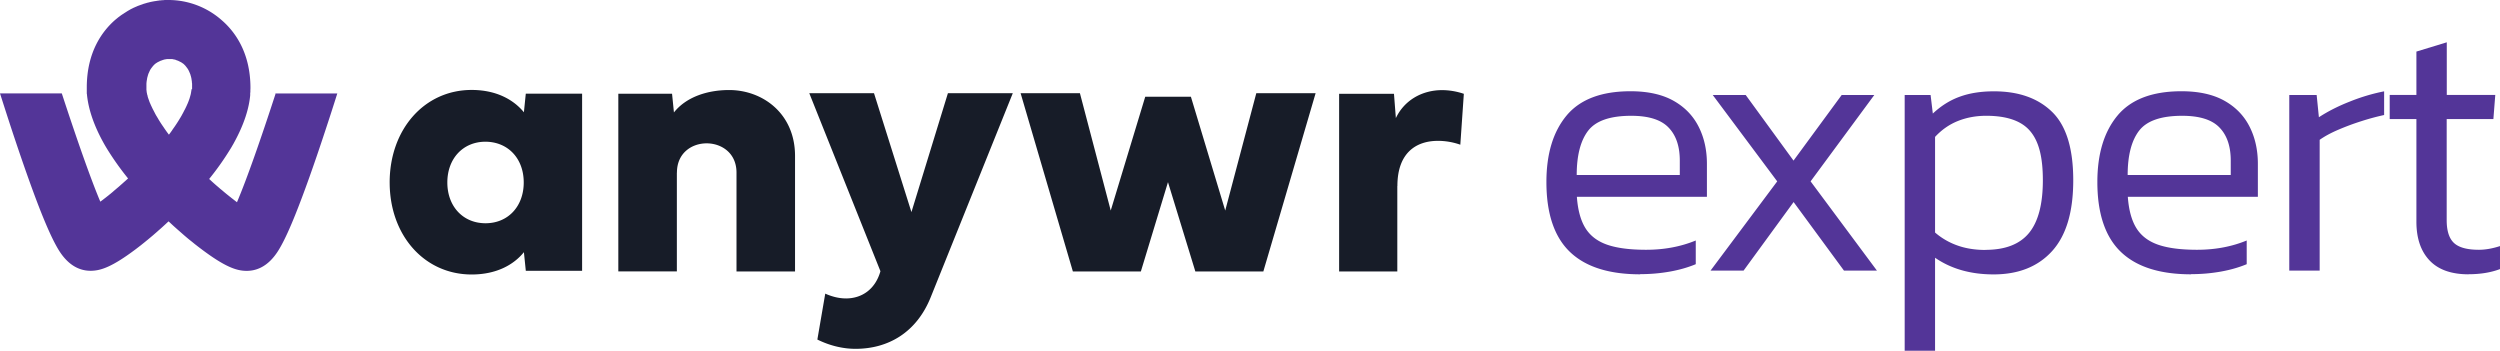
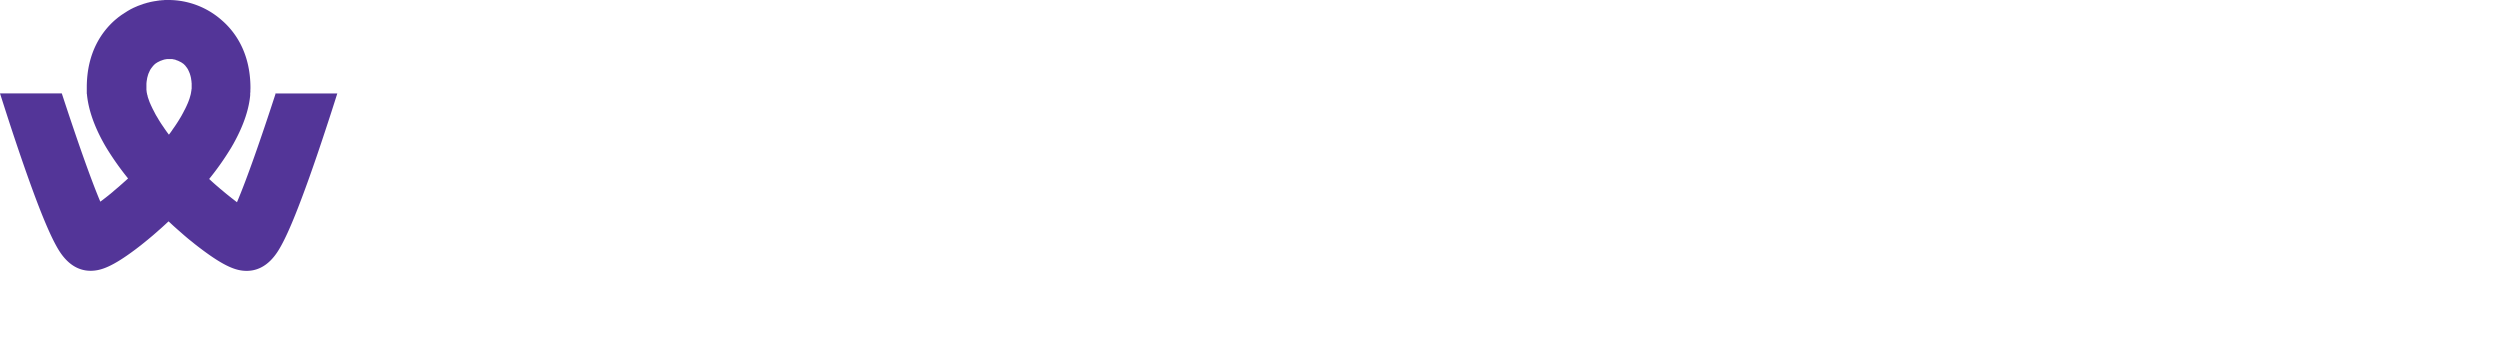
<svg xmlns="http://www.w3.org/2000/svg" width="285.14" height="40" viewBox="0 0 285.14 40">
  <g fill-rule="nonzero" fill="none">
-     <path d="M31.424 10.71c-1.674 5.149-3.28 9.74-4.395 12.354l-.03-.02-.264-.205-.088-.069c-.098-.078-.205-.156-.313-.244l-.05-.04a27.556 27.556 0 0 1-.283-.225l-.098-.078-.333-.274-.058-.049c-.098-.088-.196-.166-.304-.255l-.098-.078c-.117-.108-.235-.205-.362-.313l-.069-.059-.323-.284s-.058-.058-.098-.088l-.381-.352-.02-.02a31.57 31.57 0 0 0 2.399-3.387l.039-.059c.049-.088.107-.176.156-.264.069-.127.147-.245.206-.362 1.243-2.242 1.752-4.063 1.88-5.482v-.245s.019-.088.019-.127v-.147c0-.098.01-.196.01-.294 0-4.063-1.782-6.451-3.28-7.743A9.19 9.19 0 0 0 19.266 0H18.835c-.068 0-.137.01-.206.02-.068 0-.137 0-.195.01-.06.01-.137.019-.206.019-.068 0-.137.02-.196.03-.068 0-.137.019-.205.029l-.206.03c-.068.009-.137.028-.205.038-.069.01-.137.03-.206.04-.069.019-.137.029-.196.048-.059.02-.137.03-.205.05-.069.019-.128.038-.196.058l-.206.059c-.068.02-.127.049-.186.068-.058.02-.137.05-.205.069-.069.03-.128.049-.186.068-.069.03-.137.05-.196.079-.069.029-.118.058-.186.078-.059.03-.127.059-.196.088-.068.03-.117.059-.176.088-.059.03-.127.059-.196.098l-.166.098c-.05.03-.128.068-.186.108-.06.039-.108.068-.167.107-.059.04-.127.079-.186.118-.059.039-.107.078-.166.107l-.176.118c-.06.04-.118.088-.186.137-.05.04-.098.069-.147.108l-.323.264c-1.498 1.292-3.28 3.68-3.28 7.744v.704s.02.06.02.079v.03c.147 1.497.695 3.445 2.095 5.863.049.078.098.166.147.245l.049.078a32.457 32.457 0 0 0 2.398 3.377l-.02.02c-.127.117-.264.245-.391.352l-.079.069a9.53 9.53 0 0 1-.342.303 7.822 7.822 0 0 1-.43.372l-.08.069c-.107.098-.224.186-.322.274l-.04.04-.352.293-.078.059c-.098.088-.206.166-.304.244l-.039.03c-.107.088-.215.166-.313.244l-.078.06c-.088.068-.177.136-.265.195l-.029.03C10.338 20.391 8.732 15.8 7.048 10.65H0c.45 1.41.9 2.81 1.36 4.21 1.342 4.052 2.497 7.293 3.437 9.632.607 1.498 1.116 2.624 1.576 3.466.44.803 1.605 2.927 3.965 2.927 1.126 0 2.428-.421 5.149-2.467.196-.147.392-.303.587-.45l.157-.128c.176-.137.343-.274.519-.42l.088-.07c.196-.165.401-.332.607-.508l.147-.127c.166-.147.333-.284.499-.44l.127-.109c.206-.176.402-.362.607-.548l.128-.117c.088-.088.186-.167.274-.255.088.088.186.167.274.255l.137.127c.196.186.401.362.597.538l.147.128.49.43.156.137c.196.167.401.343.597.5.03.03.069.049.098.078.176.137.343.274.509.411l.166.127c.196.157.392.304.588.45 2.721 2.047 4.023 2.468 5.15 2.468 2.358 0 3.523-2.125 3.964-2.927.46-.842.979-1.978 1.576-3.466.94-2.34 2.105-5.58 3.436-9.633.47-1.42.93-2.839 1.36-4.21h-7.077l.03.05zm-9.584-.529v.05c0 .058-.02.117-.029.175v.02c-.01.068-.02.137-.04.215v.059l-.009.01c-.01.058-.03.117-.049.186 0 .01 0 .03-.01.039-.02.078-.049.166-.068.245l-.02.058c-.02.069-.049.147-.078.216 0 .02-.01.039-.02.058-.029.089-.068.177-.107.275 0 .02-.02.039-.03.058a2.66 2.66 0 0 1-.107.245l-.03.069c-.049.097-.098.205-.147.303l-.029.049c-.049.088-.098.186-.147.284l-.039.078c-.059.108-.127.225-.186.343l-.02.03a5.682 5.682 0 0 1-.195.322l-.05.088c-.156.255-.322.51-.489.754l-.068.098c-.088.127-.176.245-.255.372l-.02.03c-.097.137-.195.274-.303.41-.01.01-.02.03-.03.04-.009-.01-.019-.03-.029-.04a11.053 11.053 0 0 1-.303-.41l-.02-.03c-.088-.127-.176-.245-.254-.372l-.069-.098a13.95 13.95 0 0 1-.49-.754c-.019-.029-.038-.058-.048-.088-.069-.107-.127-.215-.196-.323l-.02-.03a5.89 5.89 0 0 1-.185-.342l-.04-.078c-.049-.098-.098-.186-.146-.284l-.03-.049-.176-.372a2.66 2.66 0 0 1-.108-.245l-.03-.058a3.35 3.35 0 0 1-.126-.333c-.03-.069-.05-.147-.079-.216l-.02-.058c-.029-.079-.048-.167-.068-.245v-.04c-.03-.058-.039-.117-.059-.185 0 0 0-.05-.01-.069-.019-.068-.029-.147-.038-.215v-.02c0-.058-.02-.117-.02-.176V9.623c0-.059 0-.117.01-.176 0-.04 0-.069.01-.108 0-.049.01-.098.02-.147 0-.029.009-.068.019-.098 0-.048.01-.088.02-.137 0-.039.009-.068.019-.097 0-.03.02-.079.03-.118.009-.04.019-.059.029-.098 0-.03.02-.068.029-.108.01-.039.02-.058.03-.088.01-.029.019-.068.038-.098l.04-.088s.029-.058.039-.088c.03-.058.049-.107.078-.166.01-.03.03-.05.04-.069.009-.02.029-.049.048-.078.02-.03.03-.049.05-.069.019-.02.029-.048.048-.068.02-.02.03-.04.049-.059.02-.02.03-.049.049-.068l.049-.06s.04-.038.049-.058l.049-.049.059-.058.049-.05.058-.048s.04-.03.059-.04c.02-.01.04-.029.059-.039l.058-.039.06-.039.058-.03.059-.029.058-.03.06-.028.058-.03.059-.03.058-.019.06-.02.058-.019.049-.02.049-.02.049-.019h.049l.049-.03h.049l.048-.019h.05l.048-.02h.04l.039-.009h.039l.039-.01h.548l.04.01h.039l.048.02h.05l.048.02h.05l.048.019h.05l.048.03.05.019.048.02.059.019.059.02.058.019.059.03.059.029.058.03.06.028.058.03.059.03.058.038.06.04s.038.029.058.039c.02.02.04.029.059.039l.058.049.05.049.058.058.049.05s.04.039.049.058l.049.059s.03.039.049.068c.02.02.03.04.049.06.02.019.03.048.049.068.02.02.03.039.049.068.01.02.03.05.049.079l.039.068s.03.059.039.088c.01.03.03.05.04.078.009.03.028.06.038.089.01.029.02.058.04.088.01.029.019.068.039.098l.029.088c0 .029.02.068.03.107.01.04.019.06.029.098 0 .03.02.079.03.118 0 .039.019.068.019.098 0 .029.02.088.02.137 0 .029.009.068.019.098 0 .049.01.097.02.146v.108c.019.059.019.118.019.176v.558" fill="#533598" />
-     <path d="M44.444 20.803c0 6.04 3.955 10.504 9.35 10.504 2.838 0 4.806-1.116 5.961-2.545l.216 2.124h6.422V10.68H59.97l-.216 2.125c-1.155-1.41-3.113-2.546-5.962-2.546-5.394 0-9.349 4.504-9.349 10.554m10.935-4.65c2.575.02 4.357 1.918 4.357 4.65 0 2.73-1.792 4.65-4.357 4.65-2.565 0-4.356-1.92-4.356-4.65 0-2.732 1.791-4.65 4.356-4.65m21.831 3.524c0-2.262 1.723-3.338 3.387-3.338s3.407 1.076 3.407 3.338v11.277h6.676V17.788c0-4.836-3.69-7.519-7.518-7.519-2.398 0-4.856.744-6.295 2.555l-.215-2.134h-6.128v20.264H77.2V19.687h.01zm19.276 14.351c-.754 0-1.557-.186-2.36-.548l-.9 5.237c1.41.695 2.897 1.058 4.356 1.058 3.72 0 6.96-1.86 8.576-5.894l9.358-23.26h-7.4l-4.161 13.559-4.268-13.559h-7.382l8.116 20.304c-.587 2.065-2.124 3.103-3.935 3.103m33.636-3.074 3.094-10.19 3.123 10.19h7.753l5.962-20.333h-6.765l-3.544 13.383-3.915-12.981h-5.208l-3.936 12.98-3.514-13.382h-6.765l5.962 20.333h7.753zm29.261-9.75c0-3.779 2.125-5.15 4.63-5.15a7.73 7.73 0 0 1 2.546.441l.401-5.805a7.818 7.818 0 0 0-2.467-.421c-2.34 0-4.336 1.185-5.286 3.191l-.215-2.77h-6.256v20.264h6.637v-9.75h.01z" fill="#171C28" />
+     <path d="M31.424 10.71c-1.674 5.149-3.28 9.74-4.395 12.354l-.03-.02-.264-.205-.088-.069c-.098-.078-.205-.156-.313-.244l-.05-.04a27.556 27.556 0 0 1-.283-.225l-.098-.078-.333-.274-.058-.049c-.098-.088-.196-.166-.304-.255l-.098-.078c-.117-.108-.235-.205-.362-.313l-.069-.059-.323-.284s-.058-.058-.098-.088l-.381-.352-.02-.02a31.57 31.57 0 0 0 2.399-3.387l.039-.059c.049-.088.107-.176.156-.264.069-.127.147-.245.206-.362 1.243-2.242 1.752-4.063 1.88-5.482v-.245s.019-.088.019-.127v-.147c0-.098.01-.196.01-.294 0-4.063-1.782-6.451-3.28-7.743A9.19 9.19 0 0 0 19.266 0H18.835c-.068 0-.137.01-.206.02-.068 0-.137 0-.195.01-.06.01-.137.019-.206.019-.068 0-.137.02-.196.03-.068 0-.137.019-.205.029l-.206.03c-.068.009-.137.028-.205.038-.069.01-.137.03-.206.04-.069.019-.137.029-.196.048-.059.02-.137.03-.205.05-.069.019-.128.038-.196.058l-.206.059c-.068.02-.127.049-.186.068-.058.02-.137.05-.205.069-.069.03-.128.049-.186.068-.069.03-.137.05-.196.079-.069.029-.118.058-.186.078-.059.03-.127.059-.196.088-.068.03-.117.059-.176.088-.059.03-.127.059-.196.098l-.166.098c-.05.03-.128.068-.186.108-.06.039-.108.068-.167.107-.059.04-.127.079-.186.118-.059.039-.107.078-.166.107l-.176.118c-.06.04-.118.088-.186.137-.05.04-.098.069-.147.108l-.323.264c-1.498 1.292-3.28 3.68-3.28 7.744v.704s.02.06.02.079v.03c.147 1.497.695 3.445 2.095 5.863.049.078.098.166.147.245l.049.078a32.457 32.457 0 0 0 2.398 3.377l-.02.02c-.127.117-.264.245-.391.352l-.079.069a9.53 9.53 0 0 1-.342.303 7.822 7.822 0 0 1-.43.372l-.08.069c-.107.098-.224.186-.322.274l-.04.04-.352.293-.078.059c-.098.088-.206.166-.304.244l-.039.03c-.107.088-.215.166-.313.244l-.078.06c-.088.068-.177.136-.265.195l-.029.03C10.338 20.391 8.732 15.8 7.048 10.65H0c.45 1.41.9 2.81 1.36 4.21 1.342 4.052 2.497 7.293 3.437 9.632.607 1.498 1.116 2.624 1.576 3.466.44.803 1.605 2.927 3.965 2.927 1.126 0 2.428-.421 5.149-2.467.196-.147.392-.303.587-.45l.157-.128c.176-.137.343-.274.519-.42l.088-.07c.196-.165.401-.332.607-.508l.147-.127c.166-.147.333-.284.499-.44l.127-.109c.206-.176.402-.362.607-.548l.128-.117c.088-.088.186-.167.274-.255.088.088.186.167.274.255l.137.127c.196.186.401.362.597.538l.147.128.49.43.156.137c.196.167.401.343.597.5.03.03.069.049.098.078.176.137.343.274.509.411l.166.127c.196.157.392.304.588.45 2.721 2.047 4.023 2.468 5.15 2.468 2.358 0 3.523-2.125 3.964-2.927.46-.842.979-1.978 1.576-3.466.94-2.34 2.105-5.58 3.436-9.633.47-1.42.93-2.839 1.36-4.21h-7.077l.03.05zm-9.584-.529v.05c0 .058-.02.117-.029.175v.02c-.01.068-.02.137-.04.215v.059l-.009.01c-.01.058-.03.117-.049.186 0 .01 0 .03-.01.039-.02.078-.049.166-.068.245l-.02.058c-.02.069-.049.147-.078.216 0 .02-.01.039-.02.058-.029.089-.068.177-.107.275 0 .02-.02.039-.03.058a2.66 2.66 0 0 1-.107.245l-.03.069c-.049.097-.098.205-.147.303l-.029.049c-.049.088-.098.186-.147.284l-.039.078c-.059.108-.127.225-.186.343l-.02.03a5.682 5.682 0 0 1-.195.322l-.05.088c-.156.255-.322.51-.489.754l-.068.098c-.088.127-.176.245-.255.372l-.02.03c-.097.137-.195.274-.303.41-.01.01-.02.03-.03.04-.009-.01-.019-.03-.029-.04a11.053 11.053 0 0 1-.303-.41l-.02-.03c-.088-.127-.176-.245-.254-.372l-.069-.098a13.95 13.95 0 0 1-.49-.754c-.019-.029-.038-.058-.048-.088-.069-.107-.127-.215-.196-.323l-.02-.03a5.89 5.89 0 0 1-.185-.342l-.04-.078c-.049-.098-.098-.186-.146-.284l-.03-.049-.176-.372a2.66 2.66 0 0 1-.108-.245l-.03-.058a3.35 3.35 0 0 1-.126-.333c-.03-.069-.05-.147-.079-.216l-.02-.058c-.029-.079-.048-.167-.068-.245v-.04c-.03-.058-.039-.117-.059-.185 0 0 0-.05-.01-.069-.019-.068-.029-.147-.038-.215v-.02c0-.058-.02-.117-.02-.176V9.623c0-.059 0-.117.01-.176 0-.04 0-.069.01-.108 0-.049.01-.098.02-.147 0-.029.009-.068.019-.098 0-.048.01-.088.02-.137 0-.039.009-.068.019-.097 0-.03.02-.079.03-.118.009-.04.019-.059.029-.098 0-.03.02-.068.029-.108.01-.039.02-.058.03-.088.01-.029.019-.068.038-.098l.04-.088s.029-.058.039-.088c.03-.058.049-.107.078-.166.01-.03.03-.05.04-.069.009-.02.029-.049.048-.078.02-.03.03-.049.05-.069.019-.02.029-.048.048-.068.02-.02.03-.04.049-.059.02-.02.03-.049.049-.068l.049-.06s.04-.038.049-.058l.049-.049.059-.058.049-.05.058-.048s.04-.03.059-.04c.02-.01.04-.029.059-.039l.058-.039.06-.039.058-.03.059-.029.058-.03.06-.028.058-.03.059-.03.058-.019.06-.02.058-.019.049-.02.049-.02.049-.019h.049l.049-.03h.049l.048-.019h.05l.048-.02h.04l.039-.009h.039l.039-.01h.548l.04.01h.039l.048.02h.05l.048.02h.05l.048.019h.05l.048.03.05.019.048.02.059.019.059.02.058.019.059.03.059.029.058.03.06.028.058.03.059.03.058.038.06.04s.038.029.058.039c.02.02.04.029.059.039l.058.049.05.049.058.058.049.05s.04.039.049.058s.03.039.049.068c.02.02.03.04.049.06.02.019.03.048.049.068.02.02.03.039.049.068.01.02.03.05.049.079l.039.068s.03.059.039.088c.01.03.03.05.04.078.009.03.028.06.038.089.01.029.02.058.04.088.01.029.019.068.039.098l.029.088c0 .029.02.068.03.107.01.04.019.06.029.098 0 .03.02.079.03.118 0 .039.019.068.019.098 0 .029.02.088.02.137 0 .029.009.068.019.098 0 .049.01.097.02.146v.108c.019.059.019.118.019.176v.558" fill="#533598" />
    <g fill="#533598">
-       <path d="M187.068 31.287c-3.583 0-6.255-.861-8.027-2.574-1.772-1.713-2.663-4.366-2.663-7.95 0-3.21.763-5.736 2.3-7.586 1.537-1.84 3.965-2.77 7.294-2.77 1.967 0 3.602.361 4.885 1.076 1.282.715 2.241 1.703 2.878 2.957.636 1.253.95 2.672.95 4.248v3.76h-14.832c.108 1.517.44 2.72.989 3.592.548.871 1.38 1.498 2.496 1.88 1.116.382 2.585.568 4.415.568 2.056 0 3.945-.353 5.659-1.058v2.702c-.872.362-1.85.646-2.937.842a19.156 19.156 0 0 1-3.397.294l-.01.02zm-7.225-11.326h11.748v-1.645c0-1.635-.43-2.897-1.292-3.779-.862-.89-2.272-1.33-4.25-1.33-2.398 0-4.032.567-4.904 1.693-.87 1.125-1.311 2.819-1.311 5.07l.01-.01zM195.095 30.866l7.607-10.18-7.352-9.849h3.76l5.452 7.48 5.492-7.48h3.72l-7.264 9.848 7.567 10.181h-3.759l-5.746-7.821-5.708 7.821h-3.759zM217.24 39.99V10.837h2.956l.254 2.115c.93-.872 1.948-1.518 3.064-1.92 1.116-.41 2.418-.616 3.906-.616 2.82 0 5.032.783 6.638 2.35 1.605 1.566 2.408 4.16 2.408 7.792 0 3.632-.803 6.295-2.408 8.076-1.606 1.772-3.828 2.663-6.677 2.663-2.623 0-4.846-.636-6.676-1.9V40h-3.466v-.01zm9.211-11.493c2.252 0 3.906-.636 4.964-1.918 1.057-1.283 1.585-3.29 1.585-6.021s-.489-4.503-1.478-5.639c-.988-1.145-2.653-1.713-4.983-1.713-1.155 0-2.222.196-3.21.587-.99.392-1.86.999-2.624 1.821V26.52a7.876 7.876 0 0 0 2.496 1.458c.96.353 2.046.53 3.25.53v-.01zM249.907 31.287c-3.583 0-6.256-.861-8.027-2.574-1.772-1.713-2.663-4.366-2.663-7.95 0-3.21.763-5.736 2.3-7.586 1.537-1.84 3.965-2.77 7.294-2.77 1.967 0 3.602.361 4.885 1.076 1.282.715 2.241 1.703 2.878 2.957.636 1.253.95 2.672.95 4.248v3.76h-14.832c.108 1.517.44 2.72.989 3.592.548.871 1.38 1.498 2.496 1.88 1.116.382 2.585.568 4.415.568 2.056 0 3.945-.353 5.659-1.058v2.702c-.872.362-1.85.646-2.937.842a19.156 19.156 0 0 1-3.397.294l-.01.02zm-7.225-11.326h11.748v-1.645c0-1.635-.431-2.897-1.292-3.779-.862-.89-2.272-1.33-4.25-1.33-2.398 0-4.032.567-4.904 1.693-.87 1.125-1.311 2.819-1.311 5.07l.01-.01zM261.106 30.866V10.837h3.123l.255 2.535c.988-.646 2.144-1.243 3.485-1.771a21.83 21.83 0 0 1 3.955-1.185v2.702a27.16 27.16 0 0 0-2.575.695c-.93.294-1.82.627-2.663.989-.842.362-1.546.744-2.114 1.145v14.92h-3.466zM281.557 31.287c-1.968 0-3.456-.528-4.455-1.586-.998-1.057-1.497-2.525-1.497-4.415V13.578h-3.045v-2.75h3.045V5.883l3.465-1.058v6.001h5.531l-.215 2.751h-5.326V25.11c0 1.214.274 2.076.823 2.594.548.52 1.497.784 2.848.784.734 0 1.537-.138 2.409-.421v2.623c-1.038.392-2.242.588-3.593.588l.01.01z" />
-     </g>
+       </g>
  </g>
</svg>